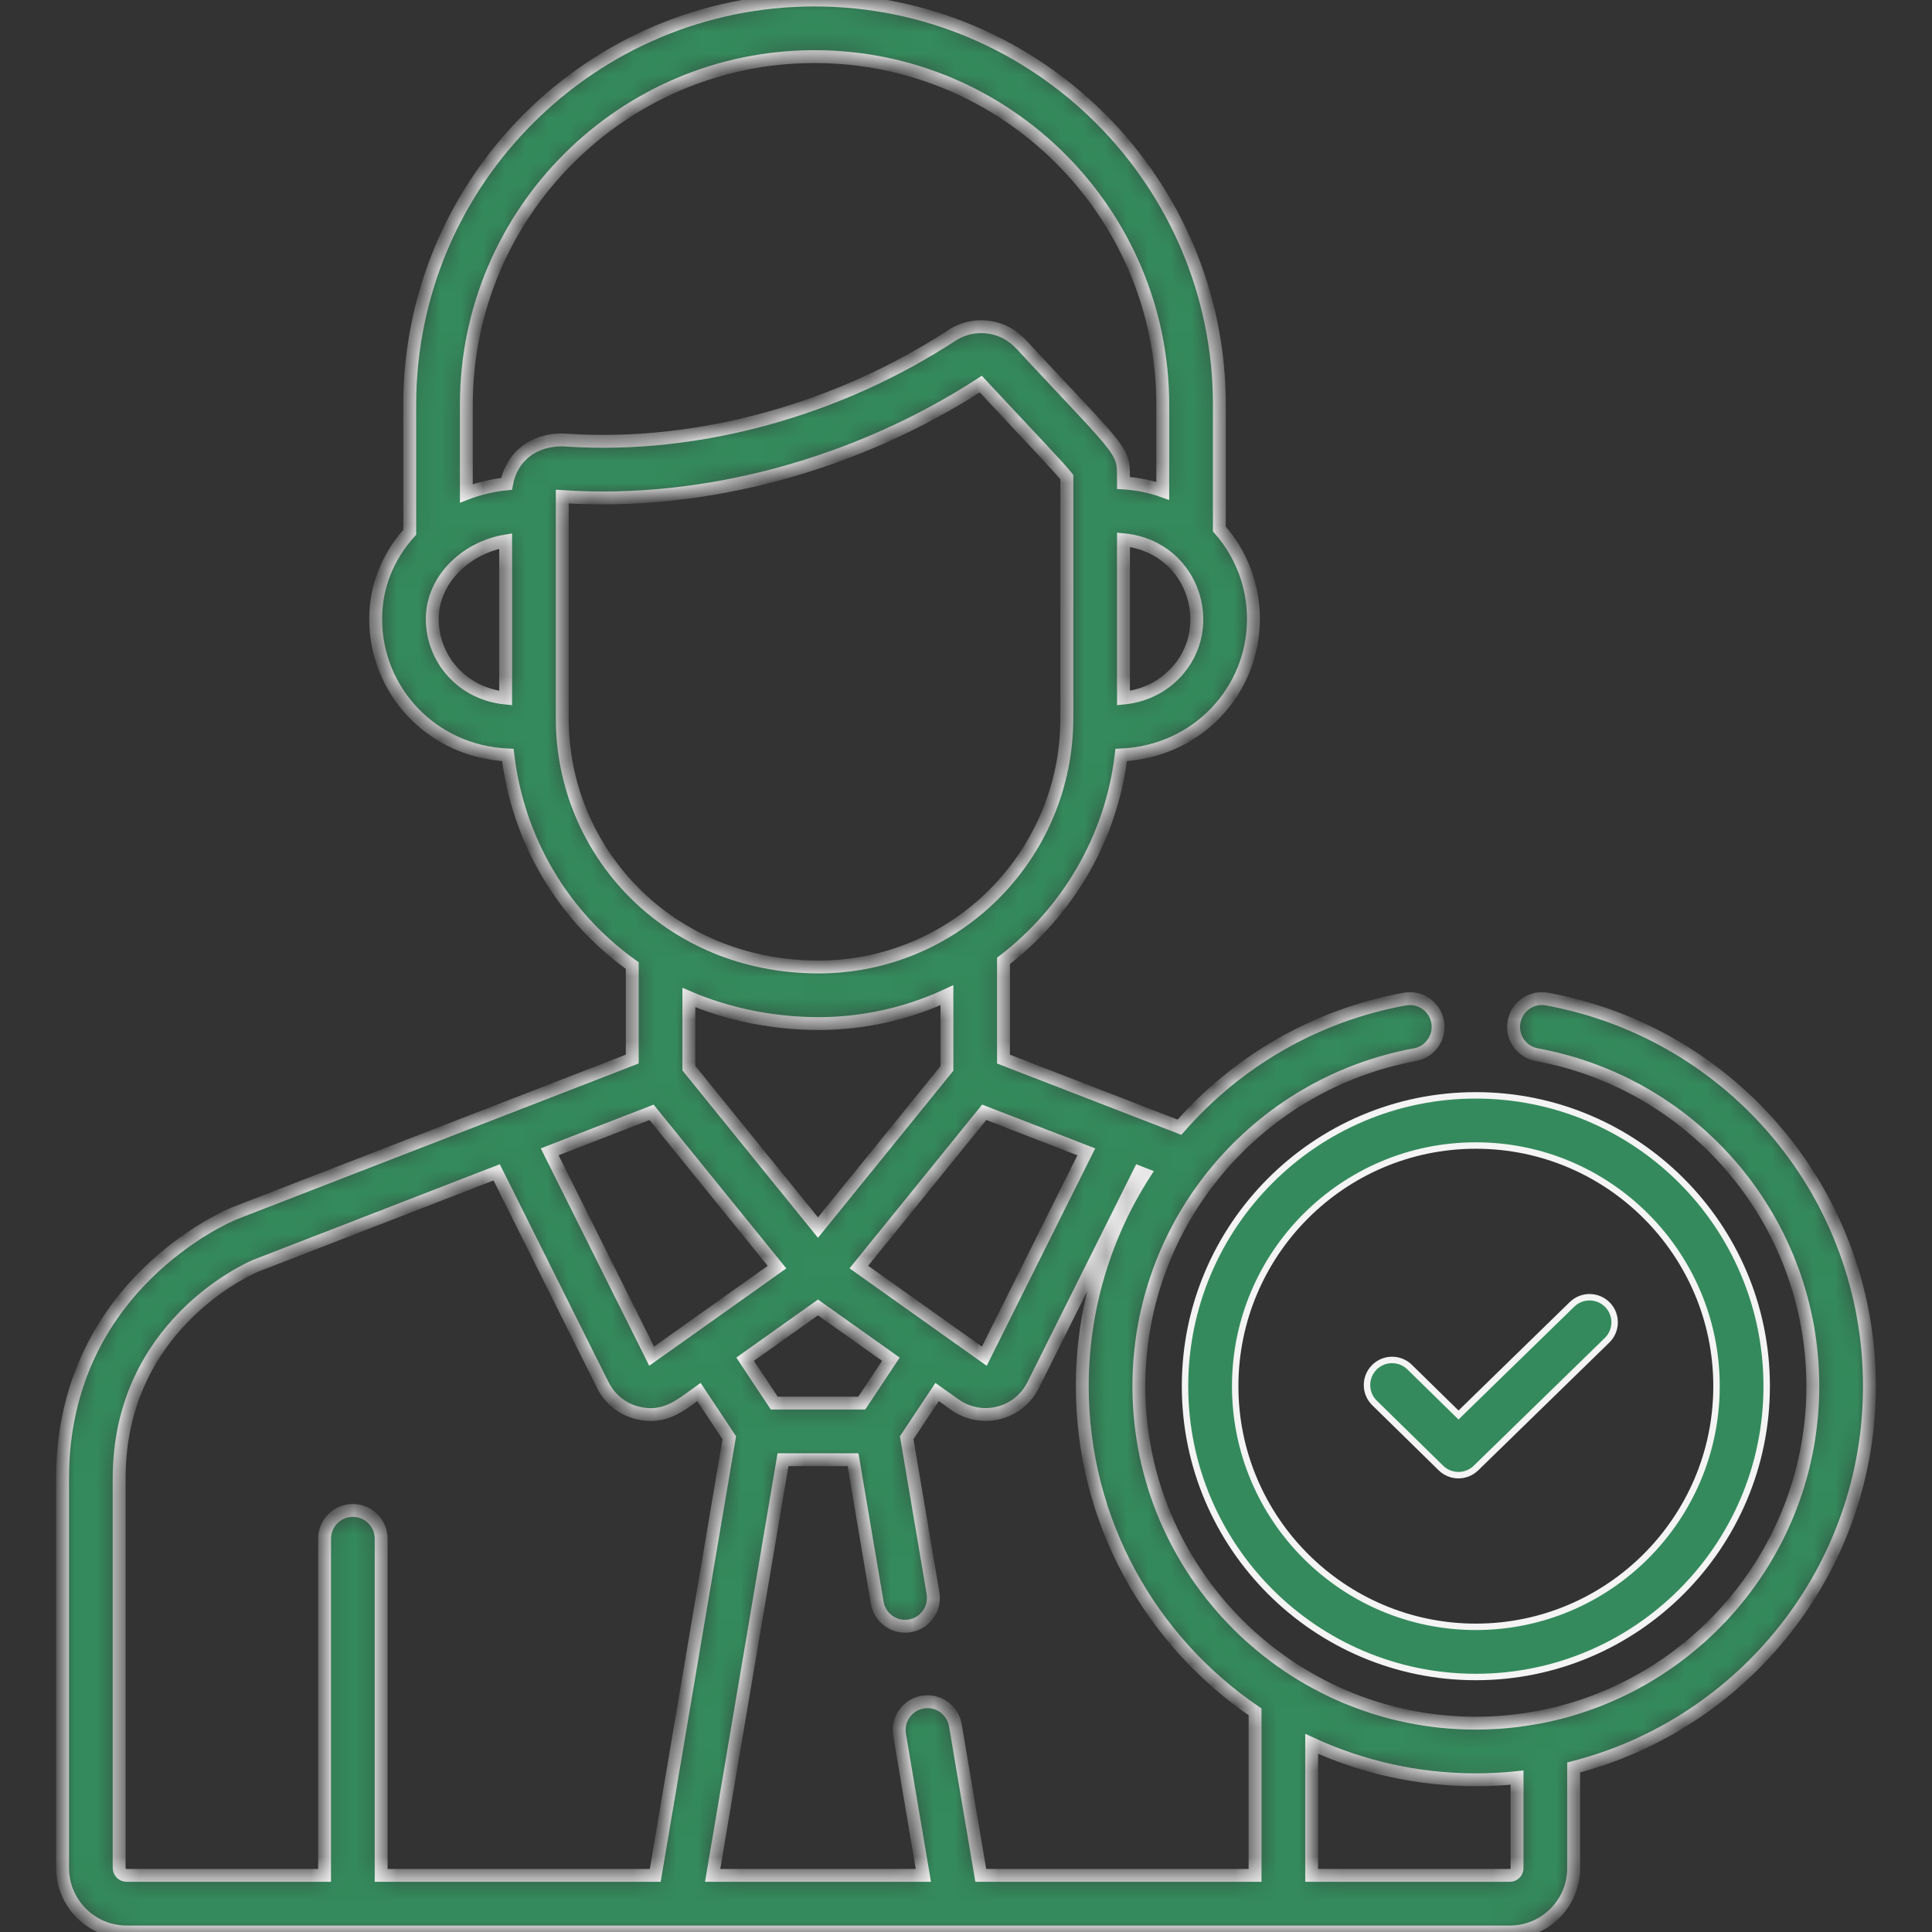
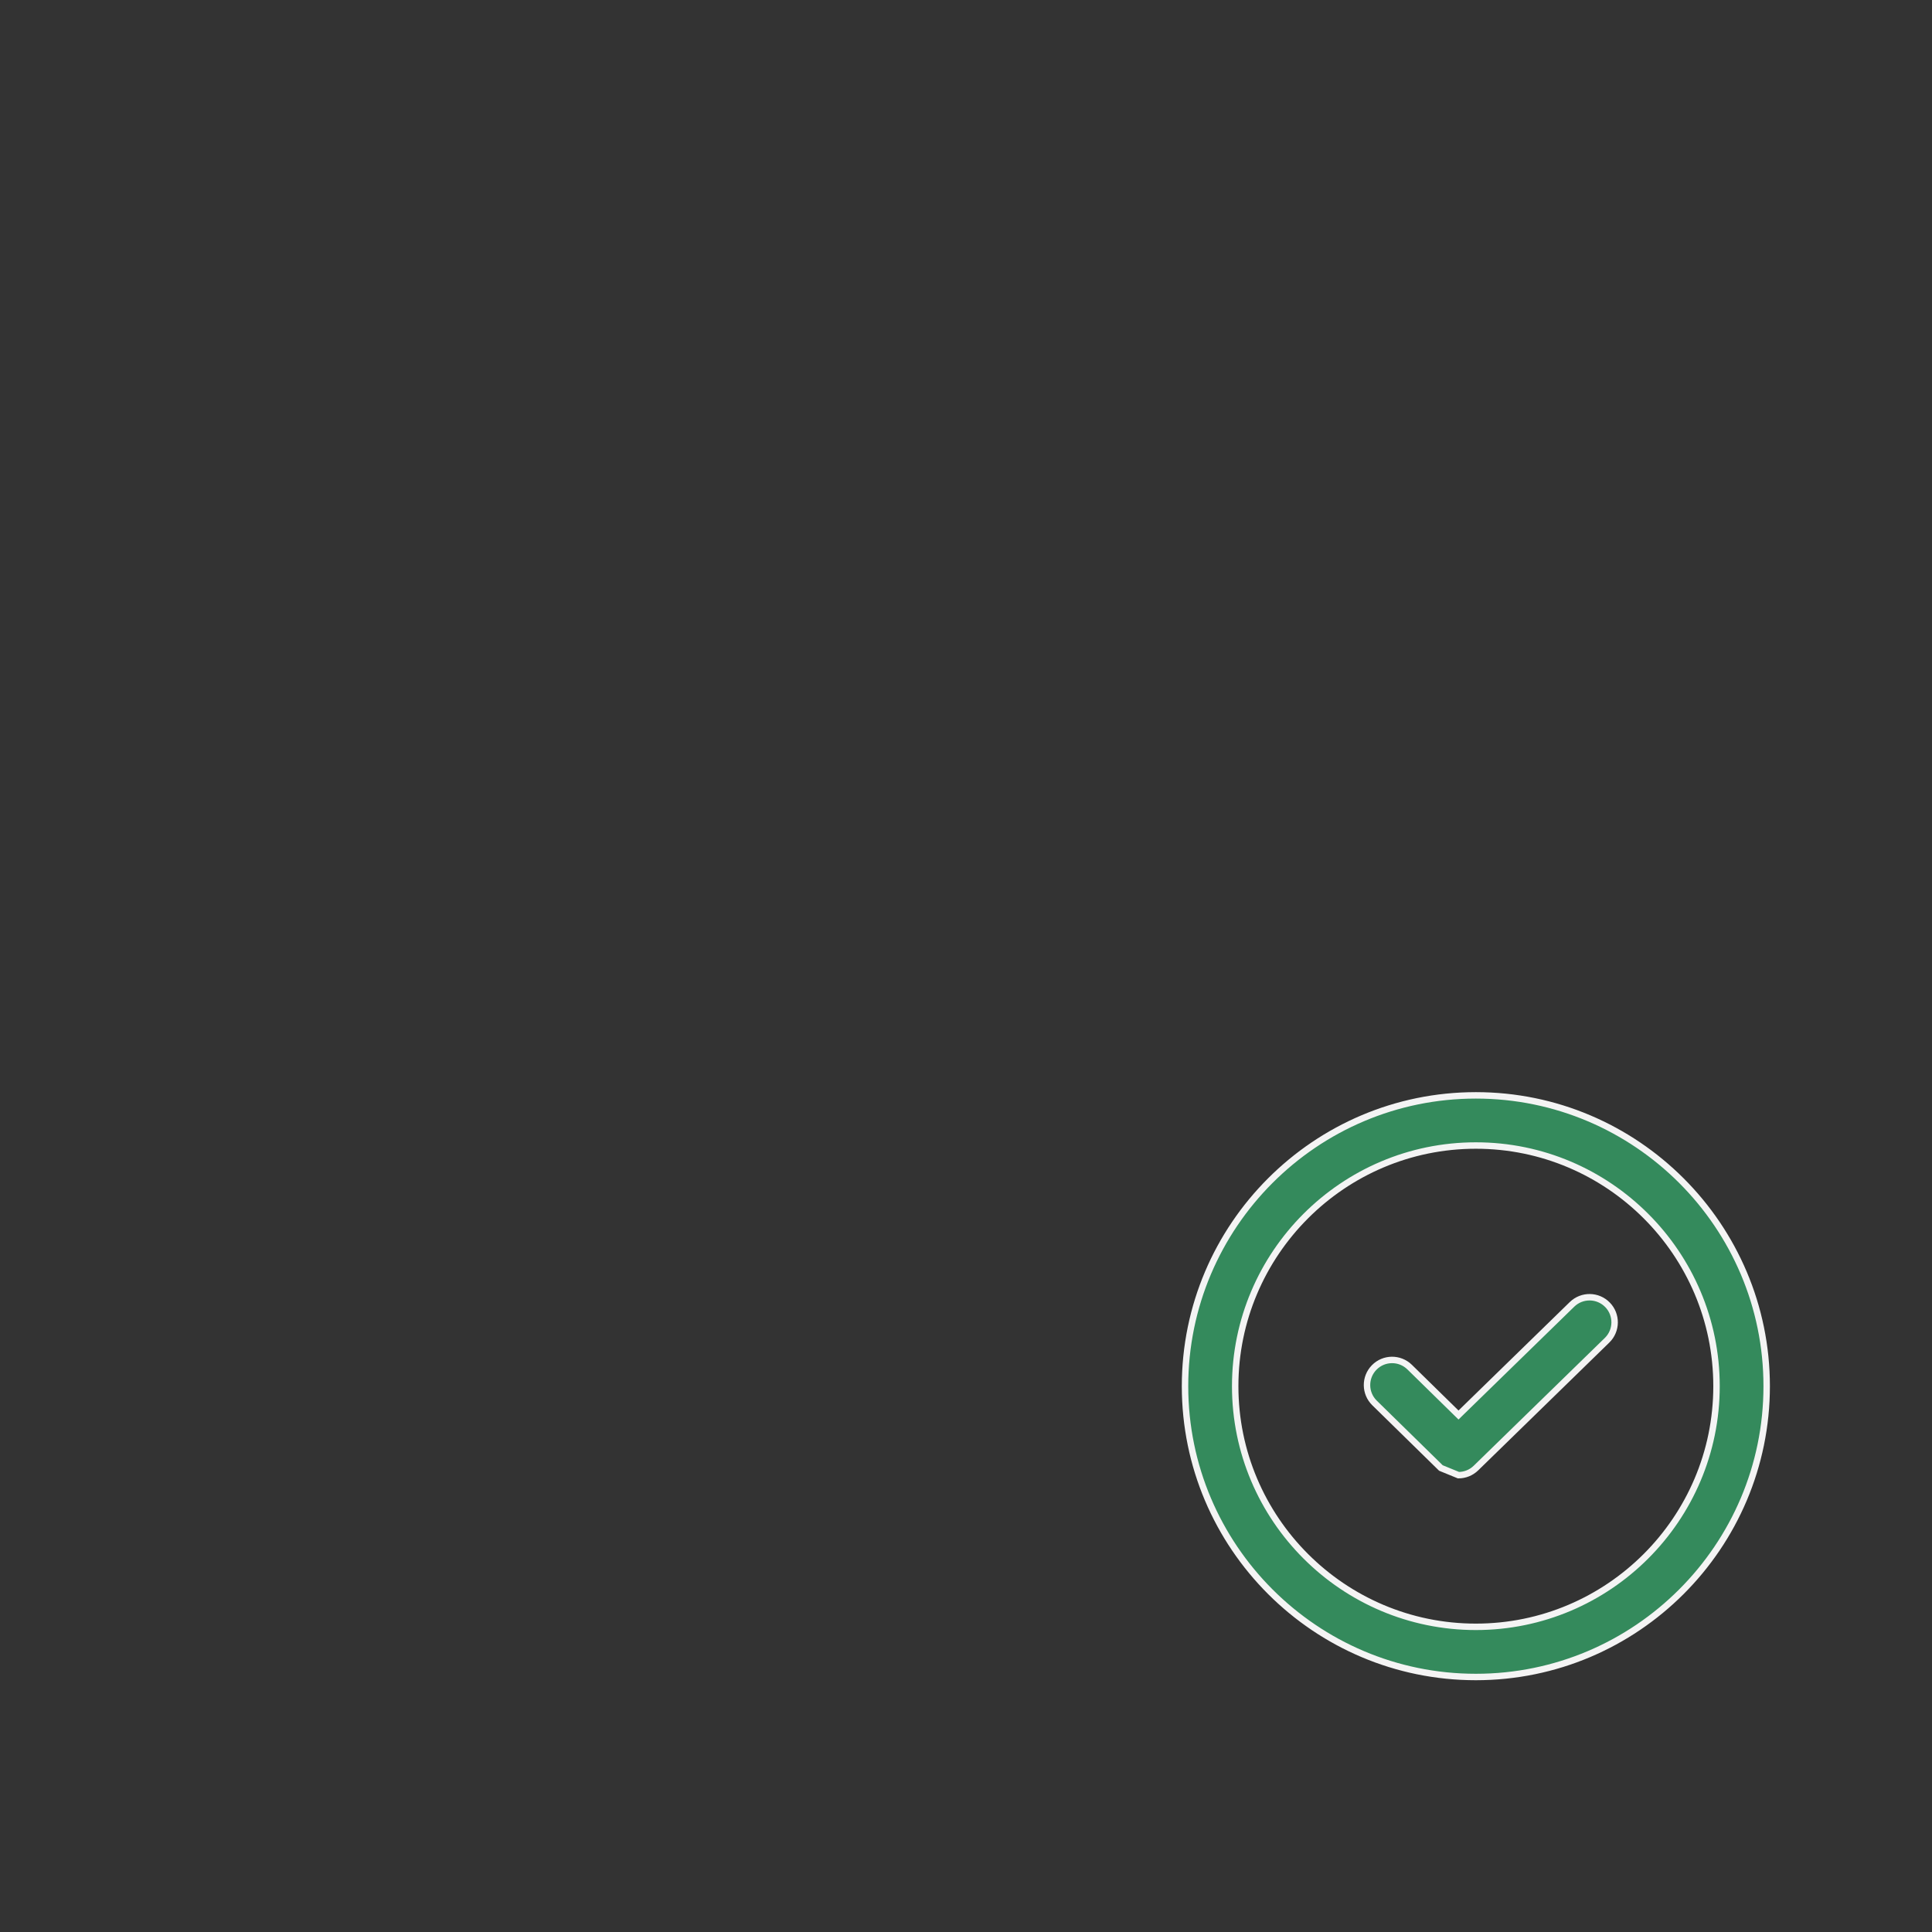
<svg xmlns="http://www.w3.org/2000/svg" width="90" height="90" viewBox="0 0 90 90" fill="none">
  <rect x="0" y="0" width="90" height="90" fill="#333333" stroke="none" />
  <mask id="path-1-inside-1_5_94" fill="white">
-     <path d="M72.065 46.54C71.349 46.408 70.662 46.882 70.531 47.599C70.4 48.315 70.874 49.002 71.59 49.133C79.041 50.499 84.449 56.993 84.449 64.574C84.449 72.194 78.992 78.562 71.781 79.978C71.767 79.98 71.752 79.981 71.738 79.983C70.748 80.175 69.742 80.272 68.751 80.272C60.095 80.272 53.053 73.23 53.053 64.574C53.053 56.894 58.583 50.477 65.912 49.133C66.629 49.002 67.103 48.315 66.971 47.599C66.84 46.882 66.152 46.408 65.437 46.54C61.235 47.31 57.592 49.479 54.945 52.51L46.747 49.336V44.761C49.718 42.486 51.766 39.069 52.231 35.17C55.762 35.014 58.391 32.189 58.391 28.831C58.391 27.274 57.819 25.79 56.803 24.644V18.858C56.803 8.46 48.343 0 37.945 0C27.547 0 19.087 8.46 19.087 18.858V24.794C18.059 25.93 17.5 27.337 17.5 28.83C17.5 32.185 20.123 35.013 23.658 35.17C24.121 39.093 26.192 42.653 29.453 44.981V49.336L10.926 56.518C10.918 56.521 10.91 56.525 10.902 56.528C10.575 56.662 2.914 59.915 2.914 68.87V87.013C2.914 88.66 4.253 90 5.9 90C6.717 90 69.466 90 70.335 90C71.974 90 73.307 88.667 73.307 87.028V82.336C81.22 80.305 87.086 73.112 87.086 64.574C87.086 55.72 80.769 48.136 72.065 46.54ZM50.604 53.657L45.854 63.175C45.79 63.129 44.598 62.283 40.009 59.023C43.379 54.864 42.25 56.257 45.849 51.815L50.604 53.657ZM41.501 63.318L40.143 65.362H36.068L34.71 63.318L38.105 60.906L41.501 63.318ZM32.09 49.759V46.469C33.871 47.235 35.984 47.682 38.132 47.682C40.201 47.682 42.25 47.229 44.111 46.361V49.772L38.105 57.185L32.09 49.759ZM54.479 31.616C53.879 32.131 53.142 32.438 52.336 32.519V25.143C55.712 25.47 56.891 29.541 54.479 31.616ZM23.555 32.519C21.528 32.318 20.137 30.694 20.137 28.831C20.137 26.962 21.759 25.498 23.555 25.203V32.519ZM23.598 22.539C22.984 22.595 22.253 22.776 21.724 22.983V18.858C21.724 9.914 29.001 2.637 37.945 2.637C46.889 2.637 54.166 9.914 54.166 18.858V22.867C53.584 22.66 52.97 22.535 52.336 22.497C52.336 20.913 52.528 21.364 47.935 16.435C47.568 16.041 47.137 15.463 46.225 15.272C45.592 15.139 44.911 15.252 44.334 15.629C39.153 19.013 32.652 20.913 26.407 20.504C24.881 20.403 23.833 21.271 23.598 22.539ZM26.192 33.479C26.192 32.374 26.192 24.278 26.192 23.133C32.901 23.582 39.979 21.596 45.689 17.893C48.071 20.453 49.353 21.781 49.699 22.227C49.699 35.378 49.702 33.038 49.692 33.768C49.538 39.983 44.443 45.045 38.132 45.045C31.111 45.046 26.192 39.633 26.192 33.479ZM30.354 51.818L36.195 59.028C34.292 60.38 31.346 62.472 30.356 63.175L25.607 53.657L30.354 51.818ZM17.756 87.363V71.681C17.756 70.953 17.166 70.362 16.437 70.362C15.709 70.362 15.119 70.953 15.119 71.681V87.363H5.9C5.707 87.363 5.55 87.206 5.55 87.014V68.871C5.55 61.777 11.541 59.121 11.896 58.971L23.137 54.613L28.081 64.523C28.081 64.523 28.081 64.523 28.082 64.523C28.405 65.171 28.993 65.643 29.695 65.818C30.98 66.14 31.745 65.423 32.559 64.846L33.973 66.975L30.523 87.363H17.756ZM58.466 87.363H45.688L44.505 80.371C44.383 79.653 43.705 79.171 42.985 79.291C42.267 79.412 41.784 80.093 41.905 80.811L43.014 87.363H33.197L36.475 67.999H39.737L40.864 74.658C40.985 75.376 41.665 75.86 42.384 75.738C43.102 75.617 43.585 74.936 43.464 74.218L42.238 66.975L43.653 64.846L44.483 65.435C45.721 66.315 47.452 65.88 48.129 64.523C48.129 64.523 48.129 64.523 48.129 64.523L53.074 54.614L53.299 54.701C51.466 57.568 50.416 60.981 50.416 64.574C50.416 70.875 53.611 76.444 58.466 79.745L58.466 87.363ZM70.67 87.028C70.67 87.213 70.52 87.363 70.335 87.363H61.103V81.236C63.432 82.309 66.023 82.909 68.751 82.909C69.4 82.909 70.04 82.875 70.671 82.809L70.67 87.028Z" />
-   </mask>
+     </mask>
  <path d="M72.065 46.54C71.349 46.408 70.662 46.882 70.531 47.599C70.4 48.315 70.874 49.002 71.59 49.133C79.041 50.499 84.449 56.993 84.449 64.574C84.449 72.194 78.992 78.562 71.781 79.978C71.767 79.98 71.752 79.981 71.738 79.983C70.748 80.175 69.742 80.272 68.751 80.272C60.095 80.272 53.053 73.23 53.053 64.574C53.053 56.894 58.583 50.477 65.912 49.133C66.629 49.002 67.103 48.315 66.971 47.599C66.84 46.882 66.152 46.408 65.437 46.54C61.235 47.31 57.592 49.479 54.945 52.51L46.747 49.336V44.761C49.718 42.486 51.766 39.069 52.231 35.17C55.762 35.014 58.391 32.189 58.391 28.831C58.391 27.274 57.819 25.79 56.803 24.644V18.858C56.803 8.46 48.343 0 37.945 0C27.547 0 19.087 8.46 19.087 18.858V24.794C18.059 25.93 17.5 27.337 17.5 28.83C17.5 32.185 20.123 35.013 23.658 35.17C24.121 39.093 26.192 42.653 29.453 44.981V49.336L10.926 56.518C10.918 56.521 10.91 56.525 10.902 56.528C10.575 56.662 2.914 59.915 2.914 68.87V87.013C2.914 88.66 4.253 90 5.9 90C6.717 90 69.466 90 70.335 90C71.974 90 73.307 88.667 73.307 87.028V82.336C81.22 80.305 87.086 73.112 87.086 64.574C87.086 55.72 80.769 48.136 72.065 46.54ZM50.604 53.657L45.854 63.175C45.79 63.129 44.598 62.283 40.009 59.023C43.379 54.864 42.25 56.257 45.849 51.815L50.604 53.657ZM41.501 63.318L40.143 65.362H36.068L34.71 63.318L38.105 60.906L41.501 63.318ZM32.09 49.759V46.469C33.871 47.235 35.984 47.682 38.132 47.682C40.201 47.682 42.25 47.229 44.111 46.361V49.772L38.105 57.185L32.09 49.759ZM54.479 31.616C53.879 32.131 53.142 32.438 52.336 32.519V25.143C55.712 25.47 56.891 29.541 54.479 31.616ZM23.555 32.519C21.528 32.318 20.137 30.694 20.137 28.831C20.137 26.962 21.759 25.498 23.555 25.203V32.519ZM23.598 22.539C22.984 22.595 22.253 22.776 21.724 22.983V18.858C21.724 9.914 29.001 2.637 37.945 2.637C46.889 2.637 54.166 9.914 54.166 18.858V22.867C53.584 22.66 52.97 22.535 52.336 22.497C52.336 20.913 52.528 21.364 47.935 16.435C47.568 16.041 47.137 15.463 46.225 15.272C45.592 15.139 44.911 15.252 44.334 15.629C39.153 19.013 32.652 20.913 26.407 20.504C24.881 20.403 23.833 21.271 23.598 22.539ZM26.192 33.479C26.192 32.374 26.192 24.278 26.192 23.133C32.901 23.582 39.979 21.596 45.689 17.893C48.071 20.453 49.353 21.781 49.699 22.227C49.699 35.378 49.702 33.038 49.692 33.768C49.538 39.983 44.443 45.045 38.132 45.045C31.111 45.046 26.192 39.633 26.192 33.479ZM30.354 51.818L36.195 59.028C34.292 60.38 31.346 62.472 30.356 63.175L25.607 53.657L30.354 51.818ZM17.756 87.363V71.681C17.756 70.953 17.166 70.362 16.437 70.362C15.709 70.362 15.119 70.953 15.119 71.681V87.363H5.9C5.707 87.363 5.55 87.206 5.55 87.014V68.871C5.55 61.777 11.541 59.121 11.896 58.971L23.137 54.613L28.081 64.523C28.081 64.523 28.081 64.523 28.082 64.523C28.405 65.171 28.993 65.643 29.695 65.818C30.98 66.14 31.745 65.423 32.559 64.846L33.973 66.975L30.523 87.363H17.756ZM58.466 87.363H45.688L44.505 80.371C44.383 79.653 43.705 79.171 42.985 79.291C42.267 79.412 41.784 80.093 41.905 80.811L43.014 87.363H33.197L36.475 67.999H39.737L40.864 74.658C40.985 75.376 41.665 75.86 42.384 75.738C43.102 75.617 43.585 74.936 43.464 74.218L42.238 66.975L43.653 64.846L44.483 65.435C45.721 66.315 47.452 65.88 48.129 64.523C48.129 64.523 48.129 64.523 48.129 64.523L53.074 54.614L53.299 54.701C51.466 57.568 50.416 60.981 50.416 64.574C50.416 70.875 53.611 76.444 58.466 79.745L58.466 87.363ZM70.67 87.028C70.67 87.213 70.52 87.363 70.335 87.363H61.103V81.236C63.432 82.309 66.023 82.909 68.751 82.909C69.4 82.909 70.04 82.875 70.671 82.809L70.67 87.028Z" fill="#348A5C" stroke="#F4F4F4" stroke-width="0.6" mask="url(#path-1-inside-1_5_94)" />
-   <path d="M67.838 65.814L67.943 65.917L68.048 65.814L73.231 60.762C73.694 60.312 74.433 60.321 74.884 60.783C75.334 61.245 75.325 61.985 74.862 62.435L68.756 68.387C68.529 68.608 68.235 68.719 67.941 68.719C67.645 68.719 67.35 68.607 67.123 68.385L67.123 68.385L64.031 65.355C63.57 64.903 63.563 64.163 64.015 63.702C64.466 63.241 65.206 63.234 65.667 63.686L67.838 65.814Z" fill="#348A5C" stroke="#F4F4F4" stroke-width="0.3" />
+   <path d="M67.838 65.814L67.943 65.917L68.048 65.814L73.231 60.762C73.694 60.312 74.433 60.321 74.884 60.783C75.334 61.245 75.325 61.985 74.862 62.435L68.756 68.387C68.529 68.608 68.235 68.719 67.941 68.719L67.123 68.385L64.031 65.355C63.57 64.903 63.563 64.163 64.015 63.702C64.466 63.241 65.206 63.234 65.667 63.686L67.838 65.814Z" fill="#348A5C" stroke="#F4F4F4" stroke-width="0.3" />
  <path d="M55.203 64.574C55.203 57.104 61.281 51.026 68.751 51.026C76.221 51.026 82.299 57.104 82.299 64.574C82.299 72.044 76.221 78.121 68.751 78.121C61.281 78.121 55.203 72.044 55.203 64.574ZM57.54 64.574C57.54 70.755 62.569 75.784 68.751 75.784C74.933 75.784 79.962 70.755 79.962 64.574C79.962 58.392 74.933 53.363 68.751 53.363C62.569 53.363 57.54 58.392 57.54 64.574Z" fill="#348A5C" stroke="#F4F4F4" stroke-width="0.3" />
</svg>